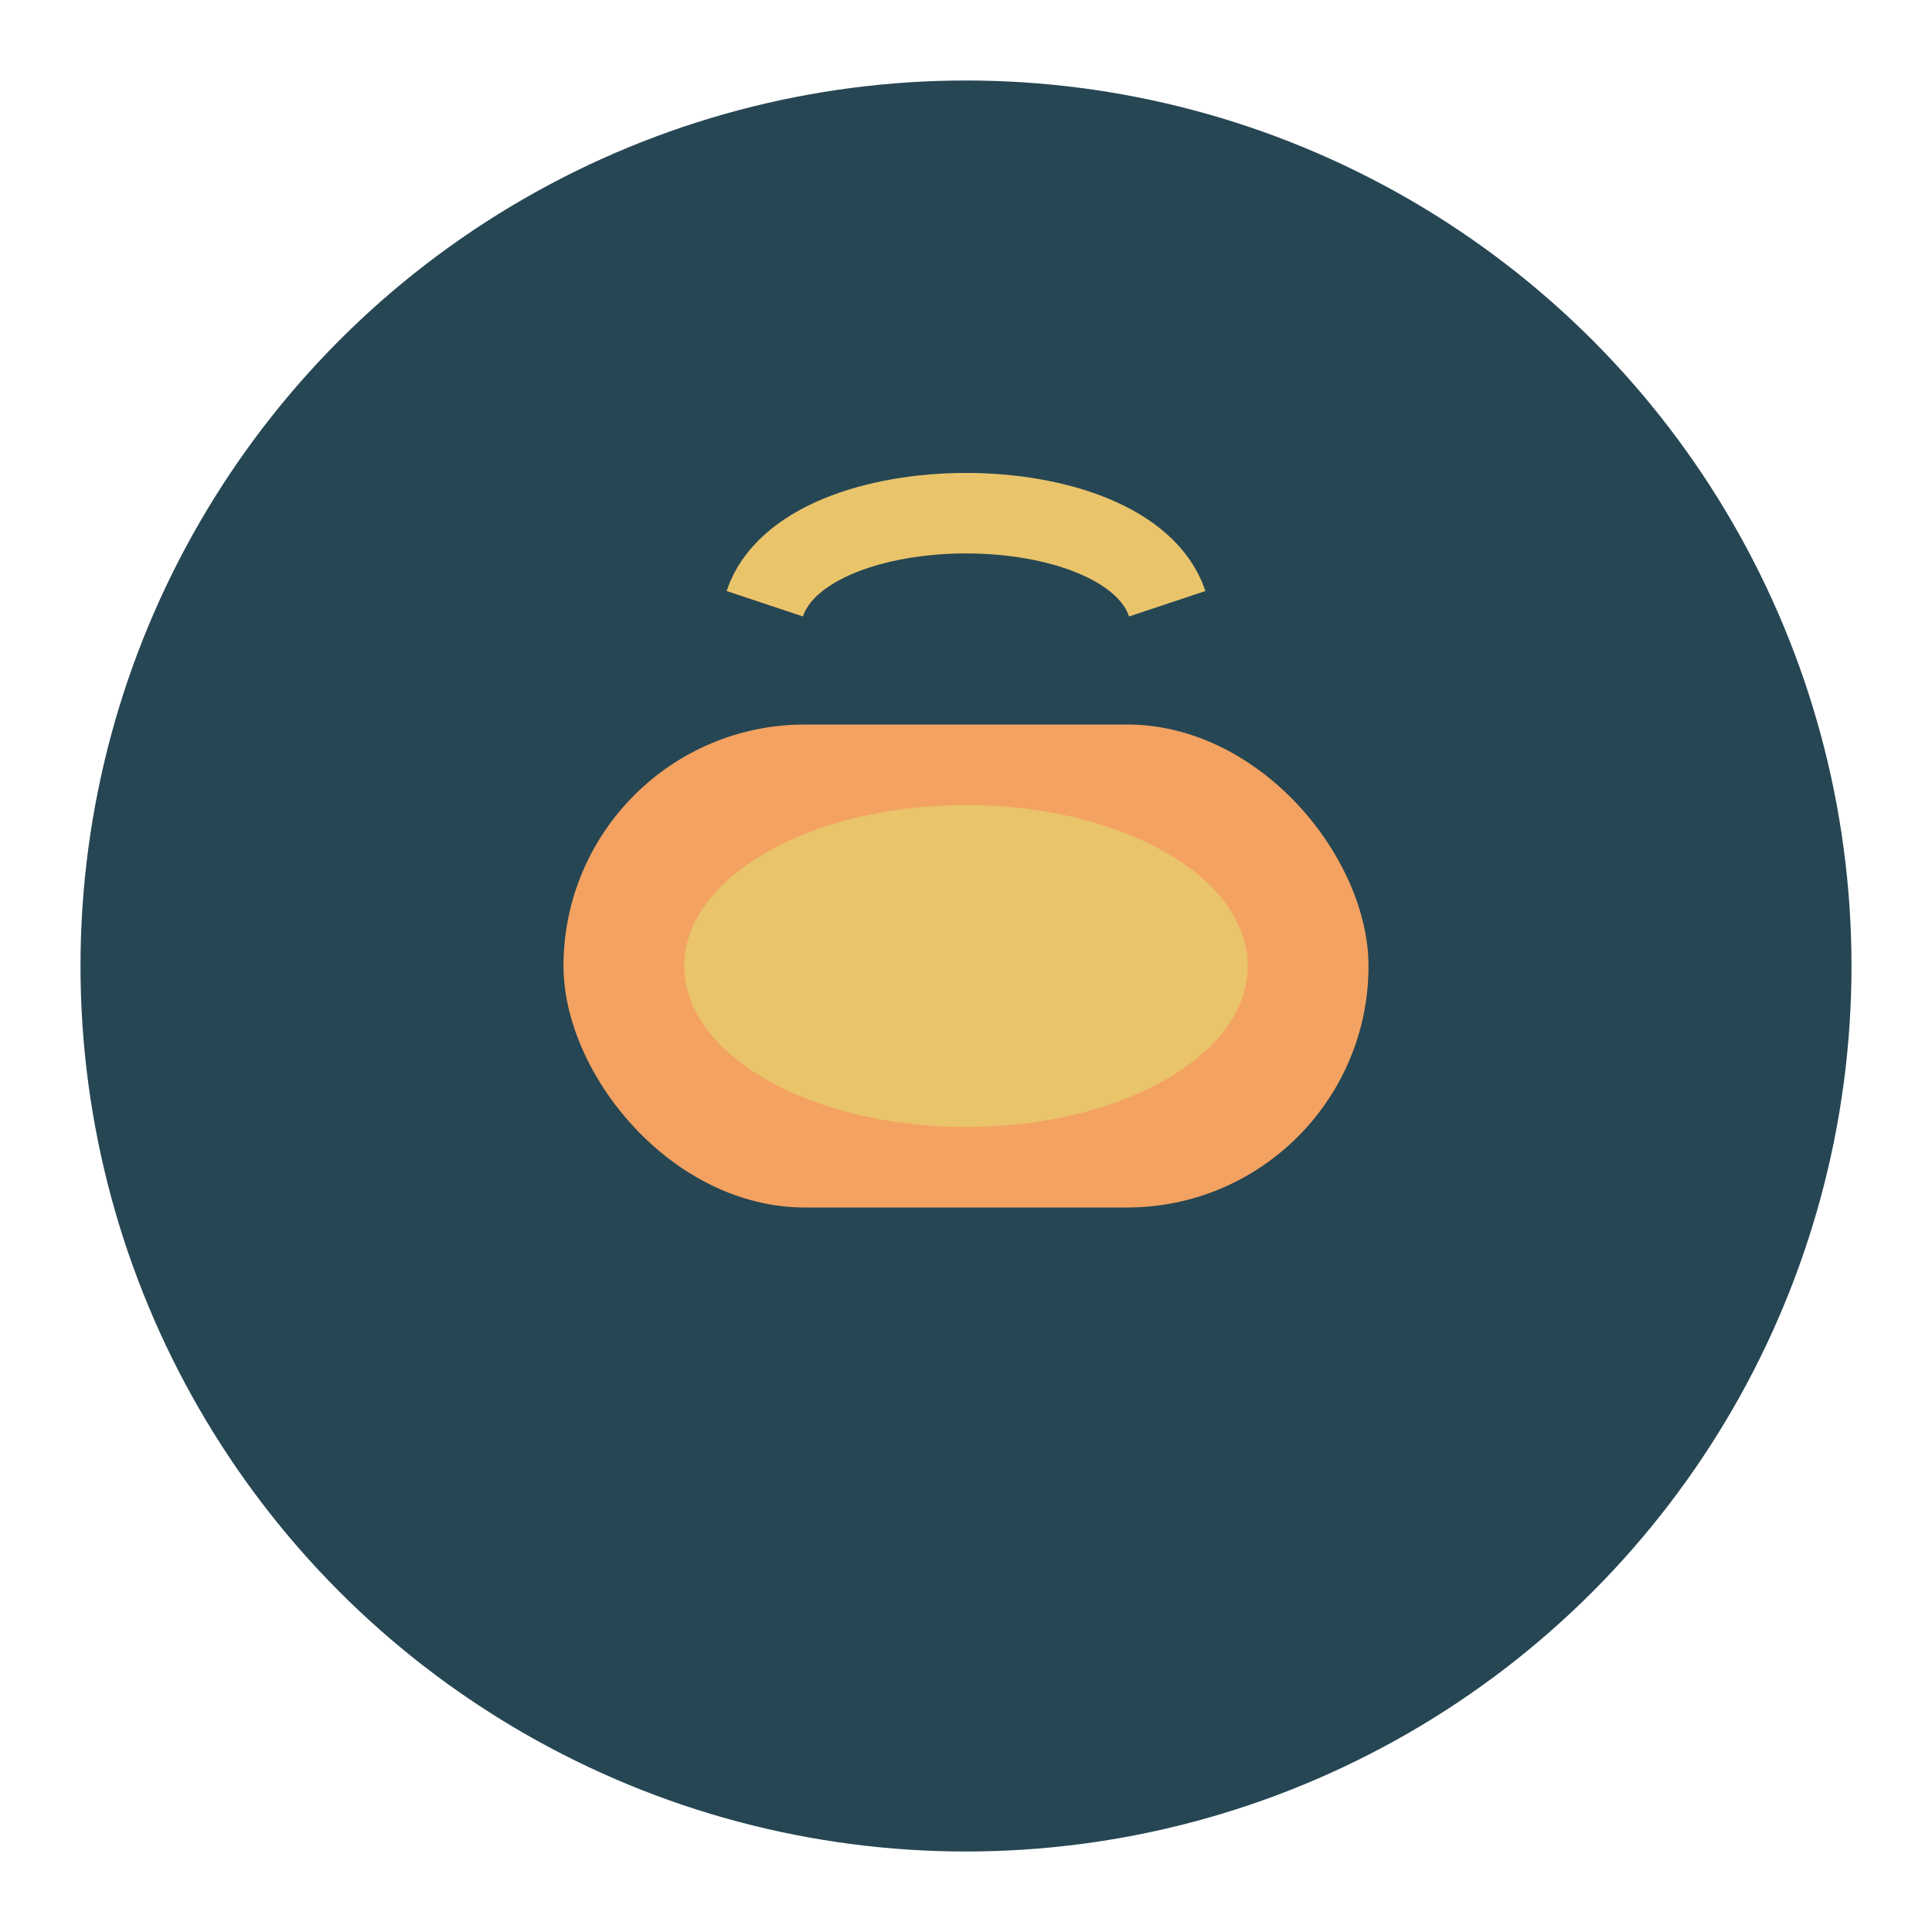
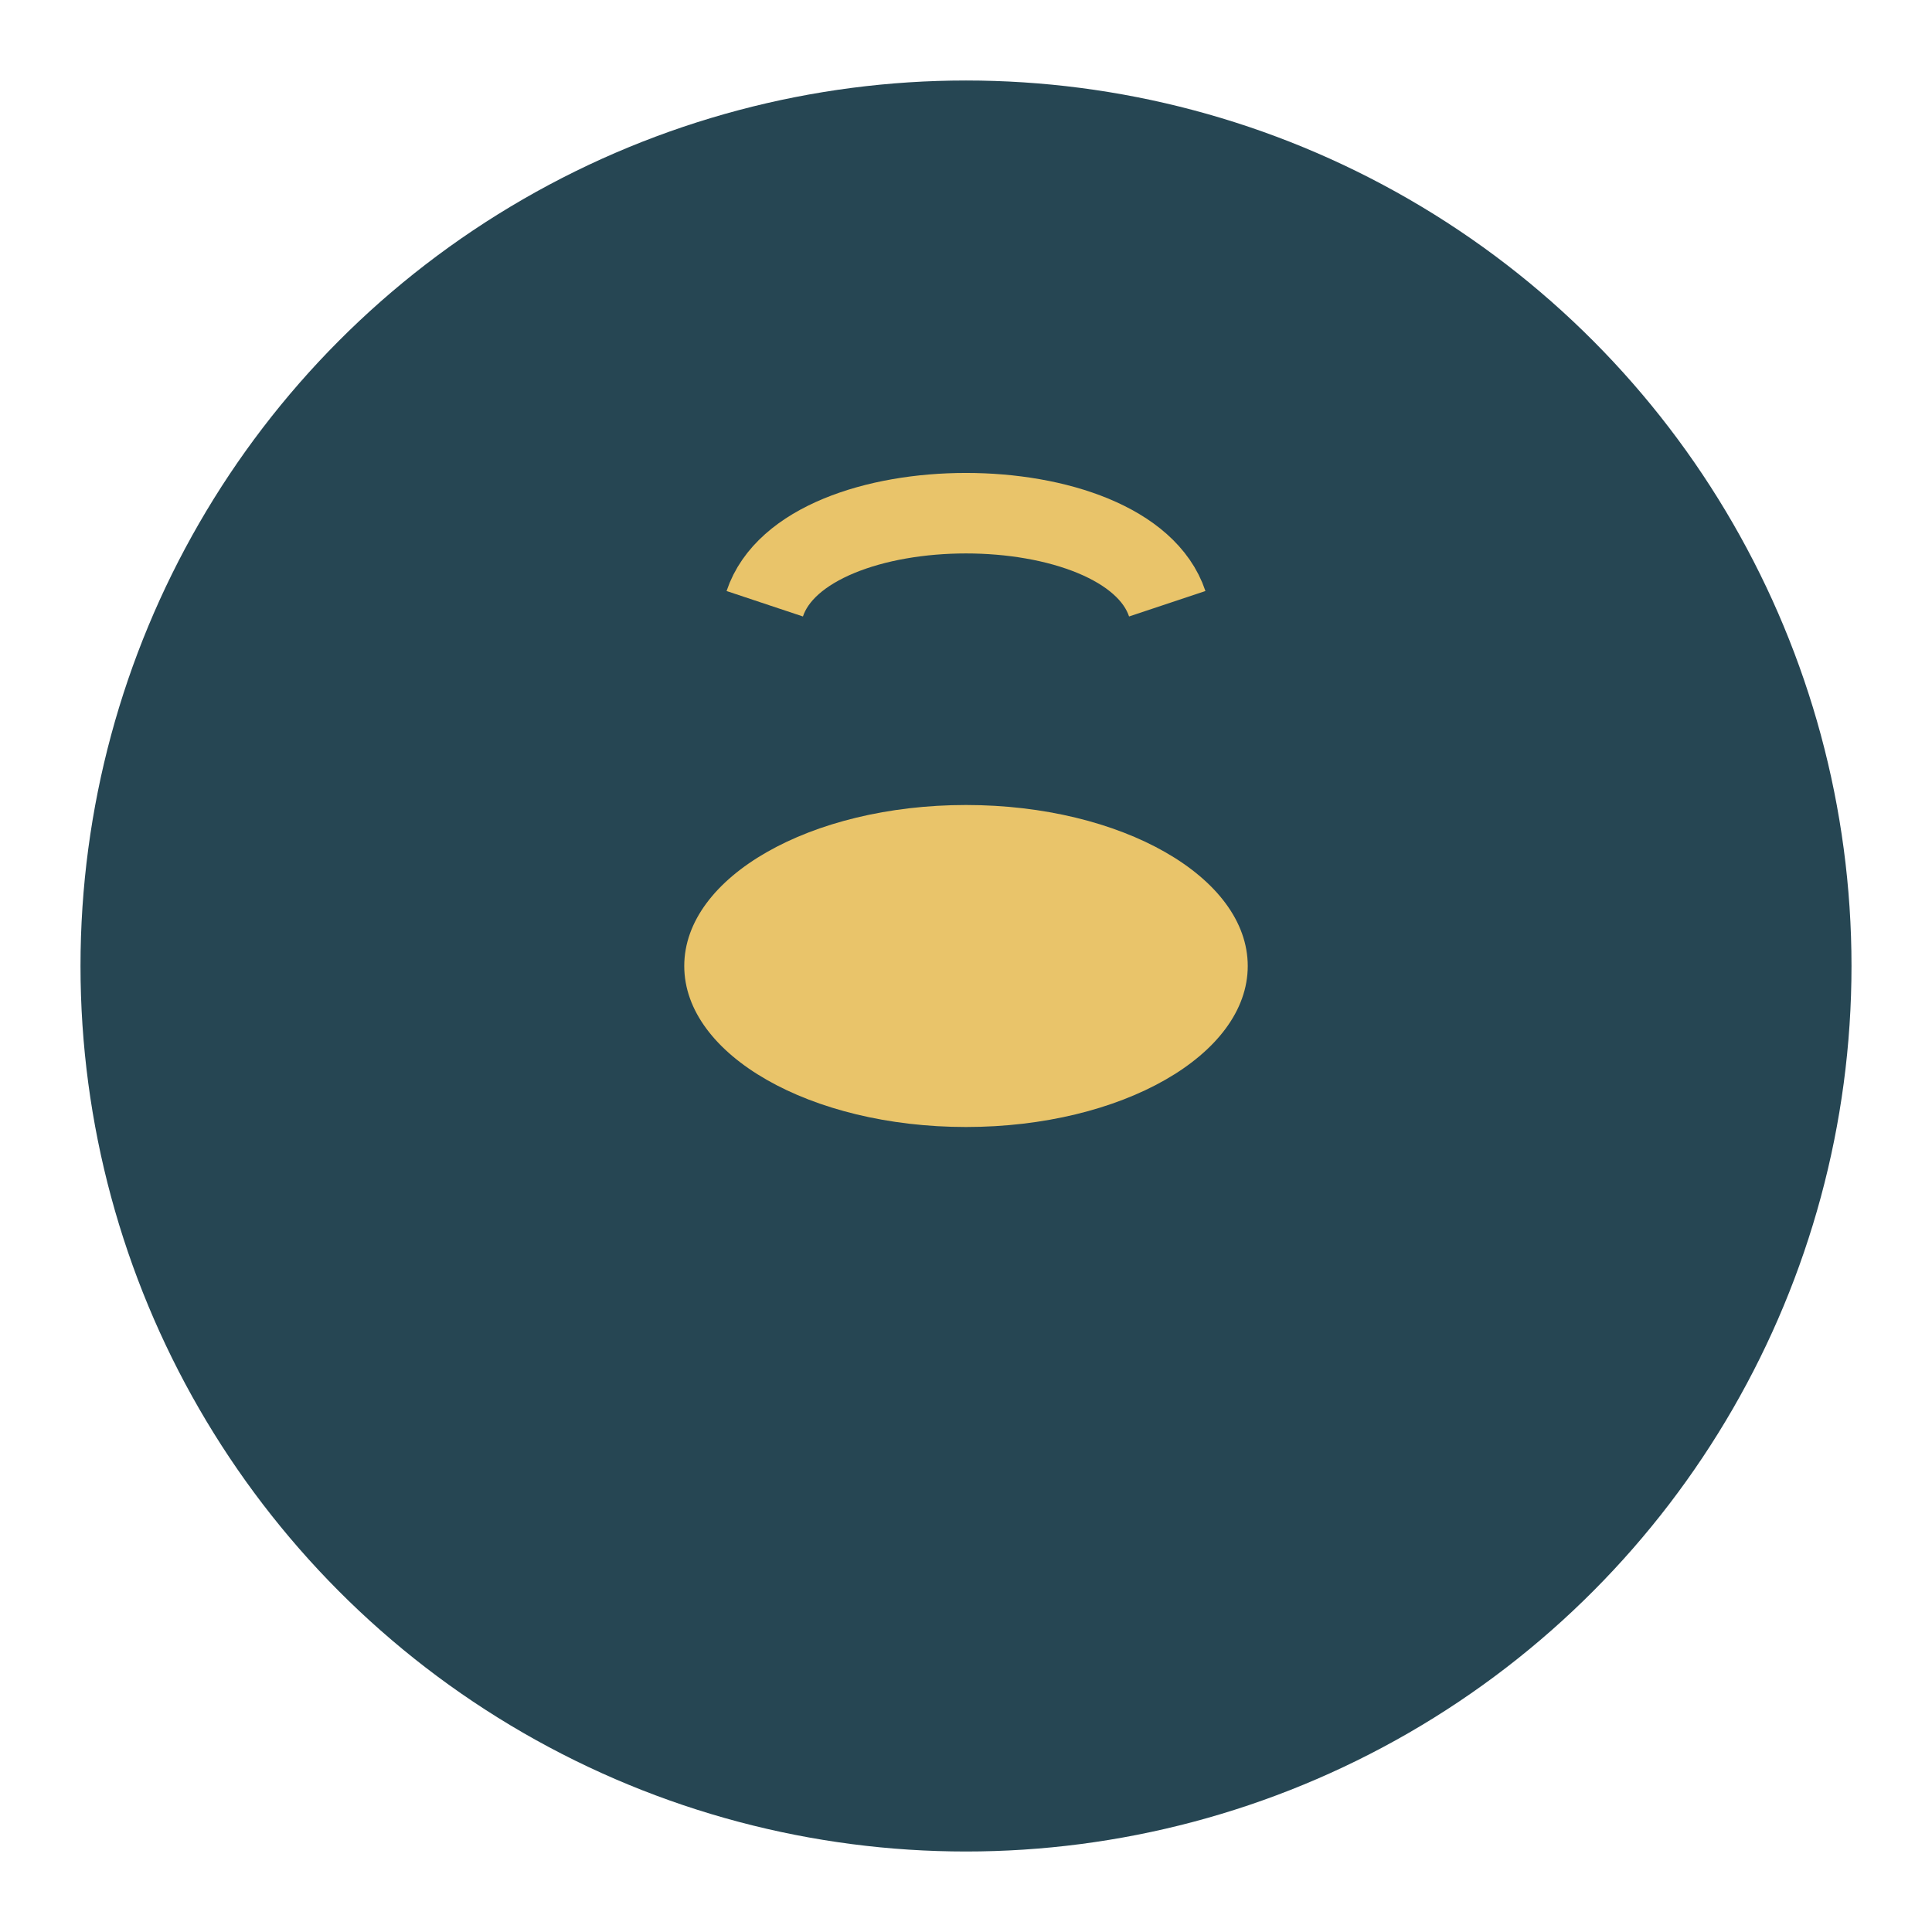
<svg xmlns="http://www.w3.org/2000/svg" width="48" height="48" viewBox="0 0 48 48">
  <circle cx="24" cy="24" r="22" fill="#264653" />
-   <rect x="14" y="18" width="20" height="12" rx="6" fill="#F4A261" />
  <ellipse cx="24" cy="24" rx="7" ry="4" fill="#E9C46A" />
  <path d="M19 15c1-3 9-3 10 0" stroke="#E9C46A" stroke-width="2" fill="none" />
</svg>